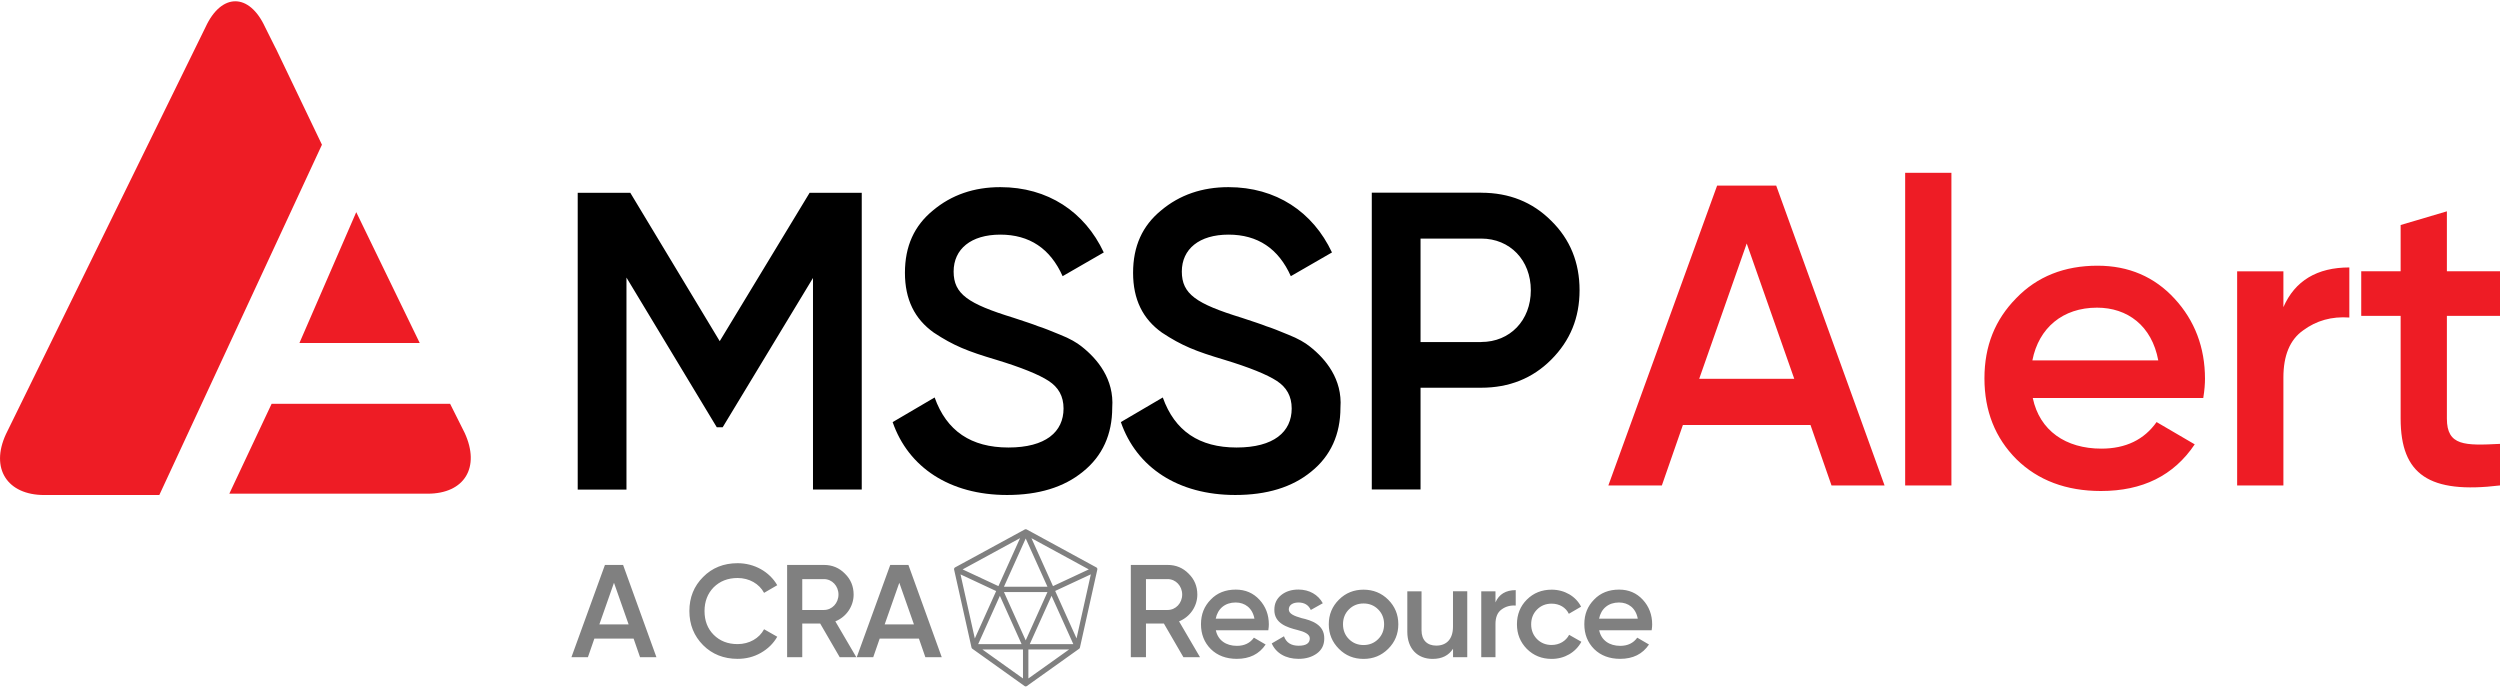
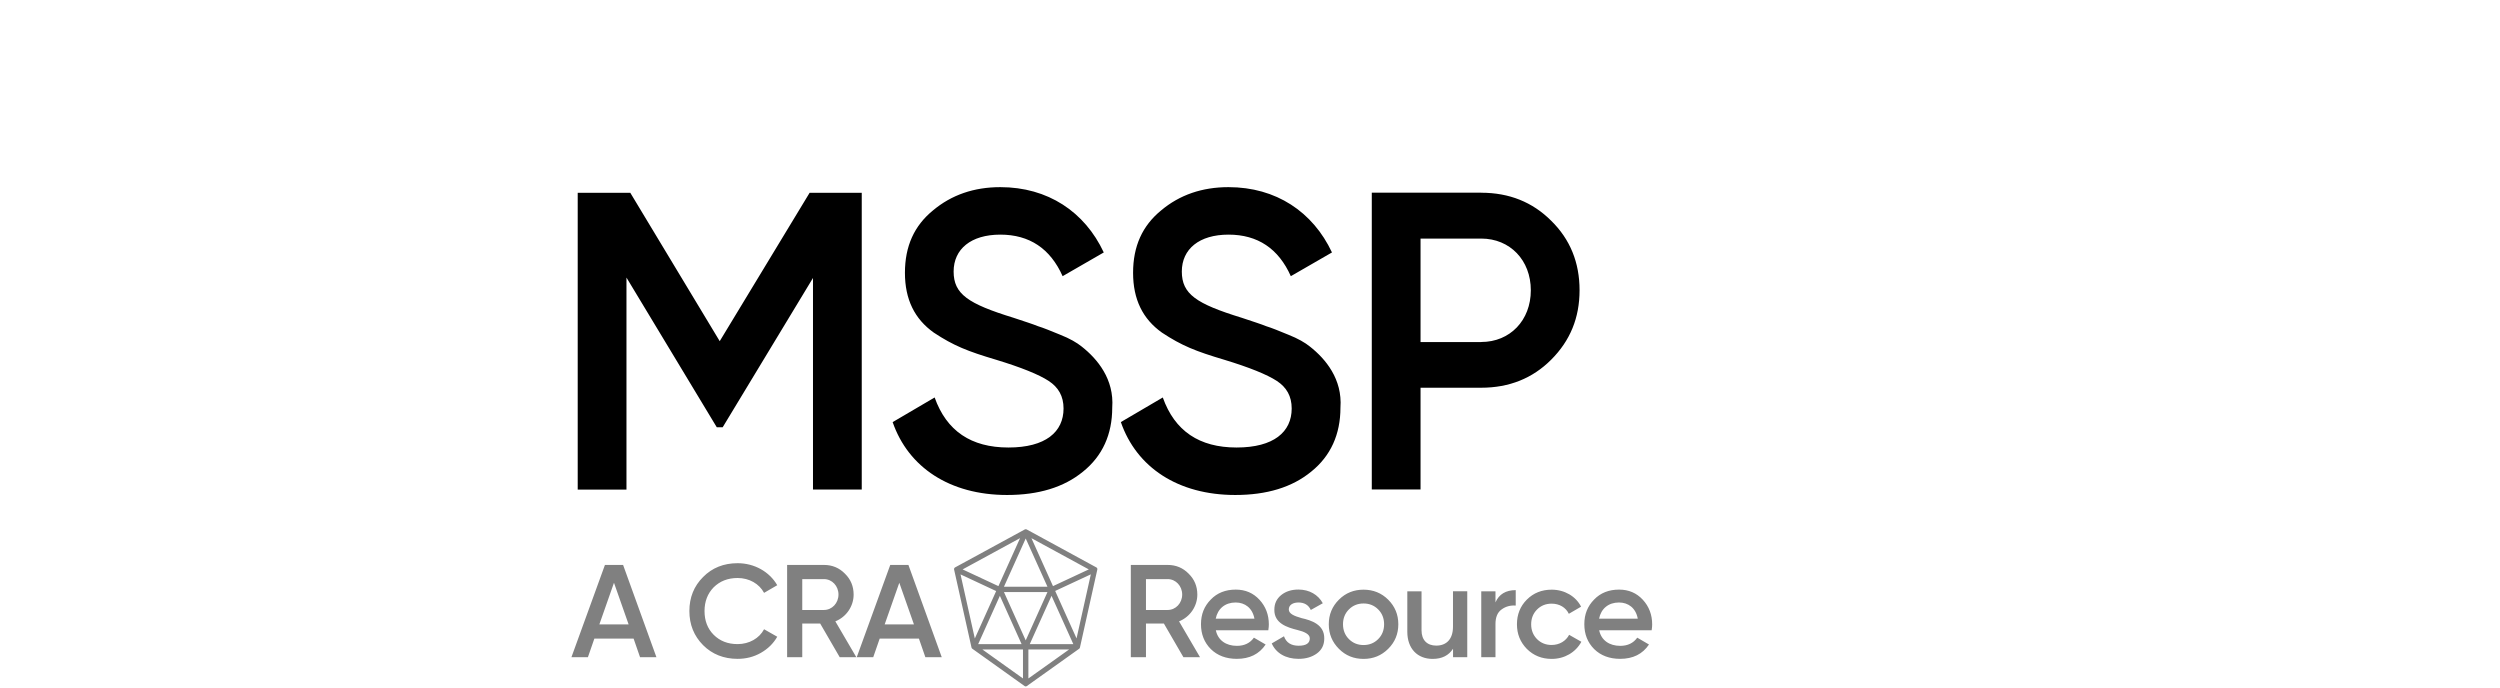
<svg xmlns="http://www.w3.org/2000/svg" width="189" height="52" viewBox="0 0 189 52" fill="none">
  <g clip-path="url(#clip0_2914_17200)">
    <path d="M65.148 14.57V37.008H61.462V21.015L54.635 32.3H54.188L47.361 20.985V37.013H43.675V14.574H47.65L54.411 25.793L61.208 14.574H65.153L65.148 14.57ZM67.487 31.91L70.659 30.049C71.559 32.581 73.415 33.832 76.236 33.832C79.057 33.832 80.404 32.647 80.404 30.883C80.404 29.953 80.018 29.282 79.281 28.799C78.544 28.316 77.197 27.772 75.306 27.197C73.156 26.557 72.098 26.14 70.593 25.144C69.15 24.117 68.413 22.643 68.413 20.625C68.413 18.606 69.119 17.066 70.528 15.912C71.94 14.728 73.638 14.148 75.626 14.148C79.215 14.148 82.006 16.009 83.445 19.085L80.334 20.879C79.404 18.795 77.833 17.738 75.622 17.738C73.41 17.738 72.094 18.826 72.094 20.528C72.094 22.231 73.182 22.963 76.613 24.021C77.478 24.31 78.088 24.503 78.474 24.661C78.891 24.789 79.434 25.012 80.141 25.302C80.878 25.591 81.422 25.912 81.778 26.201C82.962 27.132 84.243 28.667 84.085 30.817C84.085 32.836 83.348 34.472 81.874 35.657C80.43 36.842 78.509 37.421 76.135 37.421C71.809 37.421 68.667 35.337 67.482 31.905L67.487 31.91ZM84.735 31.91L87.907 30.049C88.807 32.581 90.663 33.832 93.484 33.832C96.305 33.832 97.652 32.647 97.652 30.883C97.652 29.953 97.266 29.282 96.529 28.799C95.792 28.316 94.445 27.772 92.554 27.197C90.404 26.557 89.346 26.14 87.841 25.144C86.398 24.117 85.661 22.643 85.661 20.625C85.661 18.606 86.367 17.066 87.775 15.912C89.184 14.728 90.886 14.148 92.874 14.148C96.463 14.148 99.254 16.009 100.697 19.085L97.586 20.879C96.656 18.795 95.085 17.738 92.874 17.738C90.663 17.738 89.346 18.826 89.346 20.528C89.346 22.231 90.434 22.963 93.866 24.021C94.73 24.31 95.34 24.503 95.726 24.661C96.143 24.789 96.687 25.012 97.393 25.302C98.13 25.591 98.675 25.912 99.03 26.201C100.215 27.132 101.496 28.667 101.338 30.817C101.338 32.836 100.601 34.472 99.126 35.657C97.683 36.842 95.761 37.421 93.387 37.421C89.061 37.421 85.919 35.337 84.735 31.905V31.91ZM111.978 14.57C114.093 14.57 115.857 15.276 117.265 16.684C118.709 18.097 119.415 19.857 119.415 21.941C119.415 24.025 118.709 25.754 117.265 27.197C115.857 28.606 114.093 29.312 111.978 29.312H107.393V37.004H103.707V14.565H111.978V14.57ZM111.978 25.855C114.159 25.855 115.73 24.218 115.73 21.945C115.73 19.672 114.159 18.036 111.978 18.036H107.393V25.859H111.978V25.855Z" fill="black" />
-     <path d="M20.837 3.643L20.039 2.046C18.841 -0.552 16.739 -0.552 15.541 2.046L0.448 32.825C-0.75 35.423 0.549 37.424 3.348 37.424H12.044L24.339 10.94L20.842 3.643H20.837ZM31.732 25.932L26.932 16.038L22.636 25.932H31.732ZM35.128 32.725L34.027 30.526H20.535L17.336 37.323H32.329C35.128 37.323 36.326 35.322 35.128 32.725Z" fill="#EE1C25" />
-     <path d="M138.462 36.699L136.874 32.131H127.226L125.637 36.699H121.592L129.814 14.032H134.281L142.473 36.699H138.458H138.462ZM128.459 28.639H135.646L132.052 18.407L128.459 28.639ZM144.03 36.699V13.062H147.527V36.699H144.03ZM153.679 30.096C154.197 32.557 156.171 33.917 158.861 33.917C160.708 33.917 162.099 33.237 163.038 31.908L165.921 33.593C164.332 35.958 161.972 37.12 158.83 37.12C156.206 37.12 154.07 36.313 152.45 34.725C150.831 33.105 150.024 31.065 150.024 28.604C150.024 26.142 150.831 24.168 152.42 22.549C154.008 20.899 156.079 20.087 158.571 20.087C160.936 20.087 162.88 20.93 164.398 22.579C165.921 24.229 166.697 26.27 166.697 28.634C166.697 28.99 166.667 29.477 166.566 30.091H153.679V30.096ZM163.165 27.244C162.678 24.62 160.835 23.259 158.536 23.259C155.947 23.259 154.131 24.782 153.648 27.244H163.17H163.165ZM172.621 23.229C173.494 21.219 175.179 20.219 177.61 20.219V24.005C176.28 23.909 175.117 24.234 174.113 24.98C173.108 25.69 172.625 26.888 172.625 28.542V36.703H169.128V20.513H172.625V23.233L172.621 23.229ZM189 23.878H184.985V31.649C184.985 33.72 186.345 33.689 189 33.557V36.699C183.656 37.348 181.488 35.892 181.488 31.649V23.878H178.509V20.508H181.488V17.011L184.985 15.976V20.508H189V23.878Z" fill="#EE1C25" />
    <path d="M48.387 49.682L47.9 48.278H44.934L44.447 49.682H43.201L45.733 42.709H47.106L49.625 49.682H48.392H48.387ZM45.312 47.203H47.523L46.417 44.057L45.312 47.203ZM53.153 48.773C52.464 48.076 52.117 47.22 52.117 46.193C52.117 45.167 52.464 44.311 53.153 43.622C53.841 42.925 54.715 42.578 55.763 42.578C57.027 42.578 58.163 43.214 58.76 44.241L57.764 44.82C57.395 44.131 56.641 43.697 55.763 43.697C55.017 43.697 54.42 43.938 53.951 44.403C53.495 44.873 53.262 45.469 53.262 46.198C53.262 46.926 53.49 47.523 53.951 47.988C54.42 48.457 55.017 48.694 55.763 48.694C56.641 48.694 57.404 48.256 57.764 47.571L58.76 48.137C58.47 48.646 58.053 49.054 57.514 49.361C56.987 49.66 56.399 49.809 55.763 49.809C54.719 49.809 53.841 49.462 53.153 48.773ZM63.481 49.682L62.007 47.141H60.651V49.682H59.506V42.709H62.292C62.919 42.709 63.446 42.929 63.876 43.368C64.315 43.798 64.534 44.324 64.534 44.952C64.534 45.838 63.977 46.645 63.152 46.974L64.736 49.682H63.481ZM60.651 43.785V46.114H62.292C62.902 46.114 63.389 45.597 63.389 44.947C63.389 44.298 62.902 43.78 62.292 43.78H60.651V43.785ZM69.957 49.682L69.47 48.278H66.504L66.017 49.682H64.771L67.303 42.709H68.676L71.195 49.682H69.962H69.957ZM66.882 47.203H69.093L67.987 44.057L66.882 47.203ZM89.465 49.682L87.991 47.141H86.635V49.682H85.49V42.709H88.276C88.903 42.709 89.43 42.929 89.86 43.368C90.299 43.798 90.518 44.324 90.518 44.952C90.518 45.838 89.961 46.645 89.136 46.974L90.72 49.682H89.465ZM86.635 43.785V46.114H88.276C88.886 46.114 89.373 45.597 89.373 44.947C89.373 44.298 88.886 43.78 88.276 43.78H86.635V43.785ZM91.918 47.65C92.076 48.405 92.686 48.826 93.51 48.826C94.076 48.826 94.507 48.615 94.796 48.207L95.682 48.725C95.195 49.453 94.467 49.809 93.502 49.809C92.694 49.809 92.036 49.559 91.54 49.072C91.045 48.576 90.794 47.948 90.794 47.189C90.794 46.43 91.045 45.825 91.532 45.329C92.019 44.82 92.655 44.574 93.423 44.574C94.151 44.574 94.748 44.833 95.217 45.342C95.687 45.851 95.924 46.479 95.924 47.203C95.924 47.312 95.915 47.461 95.884 47.65H91.922H91.918ZM94.836 46.773C94.686 45.965 94.12 45.548 93.414 45.548C92.615 45.548 92.058 46.018 91.909 46.773H94.836ZM98.372 46.724C99.14 46.895 100.136 47.211 100.114 48.278C100.114 48.756 99.925 49.133 99.557 49.401C99.188 49.668 98.732 49.809 98.175 49.809C97.187 49.809 96.463 49.37 96.143 48.642L97.069 48.102C97.236 48.58 97.609 48.817 98.175 48.817C98.741 48.817 99.021 48.629 99.021 48.26C99.021 47.94 98.605 47.751 98.074 47.624C97.328 47.435 96.323 47.137 96.341 46.092C96.341 45.636 96.512 45.268 96.858 44.987C97.205 44.706 97.644 44.57 98.162 44.57C98.986 44.57 99.653 44.96 100.004 45.605L99.096 46.114C98.925 45.737 98.609 45.548 98.162 45.548C97.753 45.548 97.433 45.728 97.433 46.075C97.433 46.404 97.85 46.571 98.368 46.72L98.372 46.724ZM101.224 49.054C100.715 48.545 100.456 47.931 100.456 47.194C100.456 46.457 100.715 45.838 101.224 45.333C101.733 44.824 102.36 44.579 103.084 44.579C103.808 44.579 104.44 44.829 104.945 45.333C105.454 45.842 105.713 46.457 105.713 47.194C105.713 47.931 105.454 48.55 104.945 49.054C104.436 49.559 103.822 49.813 103.084 49.813C102.347 49.813 101.729 49.563 101.224 49.054ZM103.084 48.765C103.523 48.765 103.892 48.615 104.19 48.317C104.489 48.019 104.638 47.641 104.638 47.194C104.638 46.746 104.489 46.369 104.19 46.071C103.892 45.772 103.523 45.623 103.084 45.623C102.646 45.623 102.277 45.772 101.979 46.071C101.68 46.369 101.531 46.746 101.531 47.194C101.531 47.641 101.68 48.019 101.979 48.317C102.277 48.615 102.646 48.765 103.084 48.765ZM109.85 44.702H110.925V49.682H109.85V49.045C109.521 49.554 109.012 49.813 108.306 49.813C107.161 49.813 106.393 49.037 106.393 47.764V44.706H107.468V47.654C107.468 48.4 107.898 48.808 108.582 48.808C109.337 48.808 109.846 48.339 109.846 47.374V44.706L109.85 44.702ZM113.058 45.54C113.325 44.921 113.843 44.614 114.589 44.614V45.781C114.181 45.75 113.821 45.851 113.514 46.079C113.207 46.299 113.058 46.667 113.058 47.176V49.686H111.983V44.706H113.058V45.544V45.54ZM115.427 49.054C114.931 48.545 114.681 47.931 114.681 47.194C114.681 46.457 114.931 45.829 115.427 45.333C115.936 44.824 116.563 44.579 117.309 44.579C118.275 44.579 119.13 45.075 119.53 45.864L118.604 46.404C118.376 45.926 117.897 45.636 117.301 45.636C116.862 45.636 116.493 45.785 116.195 46.084C115.905 46.382 115.756 46.751 115.756 47.198C115.756 47.646 115.905 48.014 116.195 48.313C116.493 48.611 116.862 48.76 117.301 48.76C117.889 48.76 118.384 48.462 118.626 47.992L119.551 48.519C119.121 49.317 118.279 49.813 117.309 49.813C116.563 49.813 115.936 49.563 115.427 49.054ZM120.898 47.65C121.056 48.405 121.666 48.826 122.491 48.826C123.057 48.826 123.487 48.615 123.777 48.207L124.663 48.725C124.176 49.453 123.448 49.809 122.482 49.809C121.675 49.809 121.017 49.559 120.521 49.072C120.025 48.576 119.775 47.948 119.775 47.189C119.775 46.43 120.025 45.825 120.512 45.329C120.999 44.82 121.636 44.574 122.403 44.574C123.132 44.574 123.729 44.833 124.198 45.342C124.668 45.851 124.904 46.479 124.904 47.203C124.904 47.312 124.896 47.461 124.865 47.65H120.903H120.898ZM123.816 46.773C123.667 45.965 123.101 45.548 122.395 45.548C121.596 45.548 121.039 46.018 120.89 46.773H123.816ZM77.544 51.893C77.514 51.893 77.485 51.884 77.46 51.867L73.503 49.041C73.474 49.02 73.453 48.989 73.446 48.953L72.129 43.056C72.116 42.995 72.147 42.929 72.2 42.898L77.478 40.024C77.522 40.002 77.574 40.002 77.614 40.024L82.888 42.898C82.945 42.929 82.971 42.995 82.958 43.056L81.642 48.958C81.633 48.993 81.615 49.023 81.585 49.045L77.627 51.867C77.603 51.884 77.573 51.893 77.544 51.893ZM77.746 49.098V51.292L80.826 49.098H77.746ZM74.266 49.098L77.337 51.292V49.098H74.266ZM77.855 48.694H81.142L79.496 45.044L77.851 48.694H77.855ZM73.946 48.694H77.232L75.591 45.044L73.95 48.694H73.946ZM75.898 44.759L77.544 48.413L79.189 44.759H75.898ZM79.773 44.68L81.387 48.264L82.467 43.42L79.773 44.675V44.68ZM72.616 43.425L73.696 48.269L75.31 44.684L72.616 43.425ZM75.898 44.359H79.189L77.544 40.709L75.898 44.359ZM72.774 43.047L75.481 44.311L77.118 40.682L72.774 43.047ZM77.974 40.682L79.606 44.311L82.313 43.047L77.969 40.682H77.974Z" fill="#808080" />
  </g>
  <defs>
    <clipPath id="clip0_2914_17200">
      <rect width="189" height="52" fill="white" />
    </clipPath>
  </defs>
</svg>